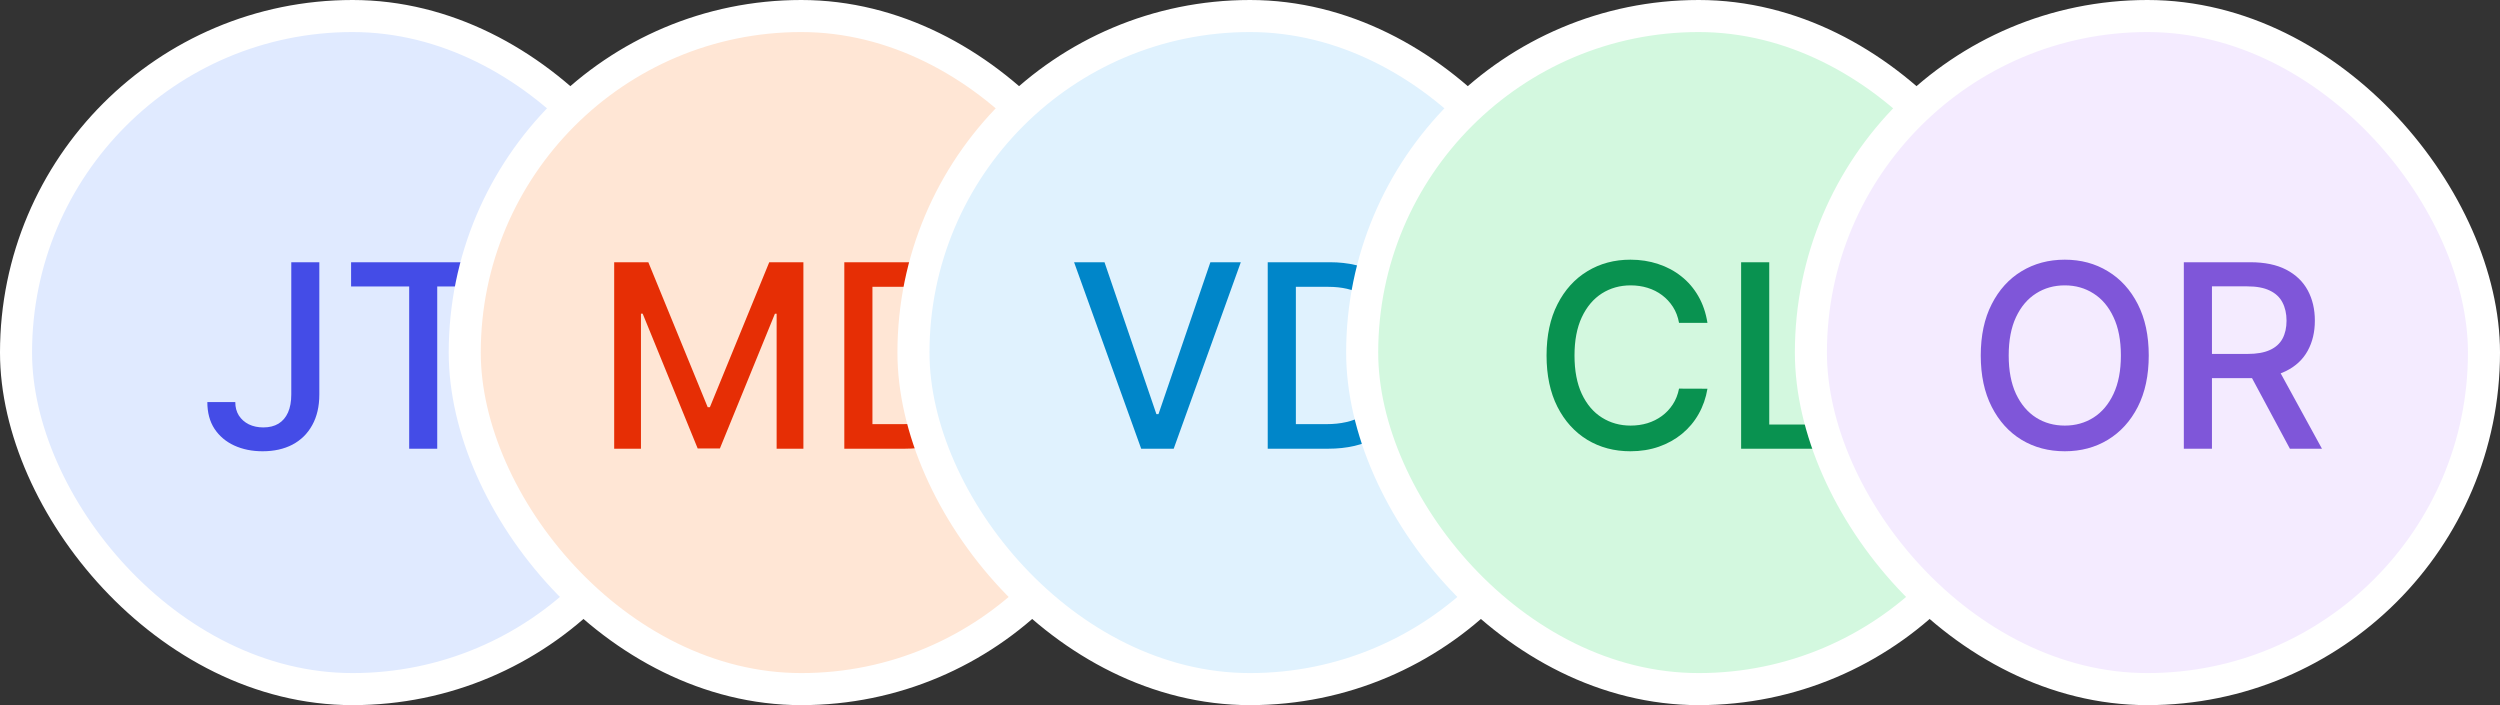
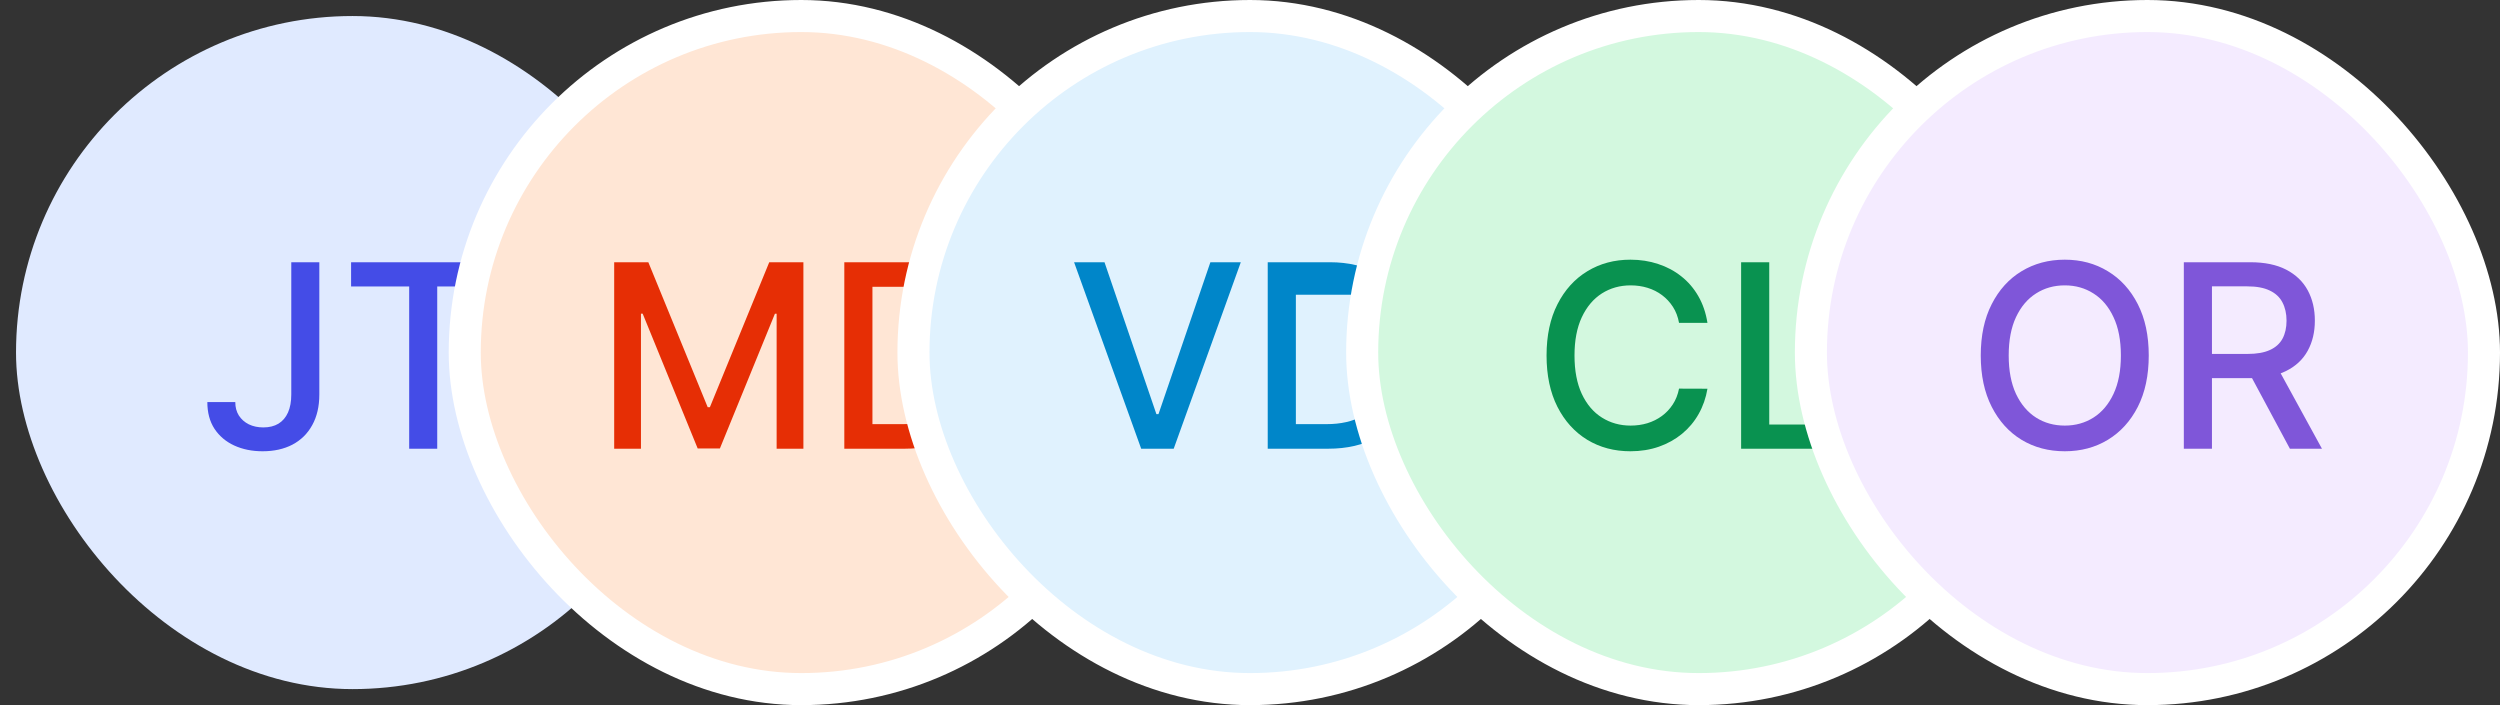
<svg xmlns="http://www.w3.org/2000/svg" width="156" height="44" viewBox="0 0 156 44" fill="none">
  <rect x="0" y="0" width="156" height="44" fill="#333333" stroke="none" />
  <rect x="1" y="1" width="42" height="42" rx="21" fill="#E0EAFF" />
  <path d="M18.176 16.364H19.926V24.614C19.926 25.36 19.778 25.998 19.483 26.528C19.191 27.059 18.78 27.464 18.25 27.744C17.72 28.021 17.099 28.159 16.386 28.159C15.731 28.159 15.142 28.04 14.619 27.801C14.1 27.562 13.689 27.216 13.386 26.761C13.087 26.303 12.938 25.746 12.938 25.091H14.682C14.682 25.413 14.756 25.691 14.903 25.926C15.055 26.161 15.261 26.345 15.523 26.477C15.788 26.606 16.091 26.671 16.432 26.671C16.803 26.671 17.117 26.593 17.375 26.438C17.636 26.278 17.835 26.046 17.972 25.739C18.108 25.432 18.176 25.057 18.176 24.614V16.364ZM21.908 17.875V16.364H30.913V17.875H27.283V28H25.533V17.875H21.908Z" fill="#444CE7" />
-   <rect x="1" y="1" width="42" height="42" rx="21" stroke="white" stroke-width="2" />
  <rect x="29" y="1" width="42" height="42" rx="21" fill="#FFE6D5" />
  <path d="M38.325 16.364H40.456L44.16 25.409H44.297L48.001 16.364H50.132V28H48.462V19.579H48.354L44.922 27.983H43.535L40.104 19.574H39.996V28H38.325V16.364ZM56.452 28H52.685V16.364H56.571C57.711 16.364 58.69 16.597 59.508 17.062C60.327 17.525 60.954 18.189 61.389 19.057C61.829 19.921 62.048 20.956 62.048 22.165C62.048 23.377 61.827 24.419 61.383 25.29C60.944 26.161 60.308 26.831 59.474 27.301C58.641 27.767 57.633 28 56.452 28ZM54.44 26.466H56.355C57.242 26.466 57.978 26.299 58.565 25.966C59.153 25.629 59.592 25.142 59.883 24.506C60.175 23.866 60.321 23.085 60.321 22.165C60.321 21.252 60.175 20.477 59.883 19.841C59.596 19.204 59.166 18.722 58.594 18.392C58.022 18.062 57.312 17.898 56.463 17.898H54.44V26.466Z" fill="#E62E05" />
  <rect x="29" y="1" width="42" height="42" rx="21" stroke="white" stroke-width="2" />
  <rect x="57" y="1" width="42" height="42" rx="21" fill="#E0F2FE" />
-   <path d="M68.921 16.364L72.159 25.841H72.29L75.528 16.364H77.426L73.239 28H71.21L67.023 16.364H68.921ZM82.874 28H79.106V16.364H82.993C84.133 16.364 85.112 16.597 85.93 17.062C86.749 17.525 87.376 18.189 87.811 19.057C88.251 19.921 88.47 20.956 88.47 22.165C88.47 23.377 88.249 24.419 87.805 25.29C87.366 26.161 86.73 26.831 85.896 27.301C85.063 27.767 84.055 28 82.874 28ZM80.862 26.466H82.777C83.663 26.466 84.4 26.299 84.987 25.966C85.574 25.629 86.014 25.142 86.305 24.506C86.597 23.866 86.743 23.085 86.743 22.165C86.743 21.252 86.597 20.477 86.305 19.841C86.017 19.204 85.588 18.722 85.016 18.392C84.444 18.062 83.733 17.898 82.885 17.898H80.862V26.466Z" fill="#0086C9" />
+   <path d="M68.921 16.364L72.159 25.841H72.29L75.528 16.364H77.426L73.239 28H71.21L67.023 16.364H68.921ZM82.874 28H79.106V16.364H82.993C84.133 16.364 85.112 16.597 85.93 17.062C86.749 17.525 87.376 18.189 87.811 19.057C88.251 19.921 88.47 20.956 88.47 22.165C88.47 23.377 88.249 24.419 87.805 25.29C87.366 26.161 86.73 26.831 85.896 27.301C85.063 27.767 84.055 28 82.874 28ZM80.862 26.466H82.777C83.663 26.466 84.4 26.299 84.987 25.966C85.574 25.629 86.014 25.142 86.305 24.506C86.597 23.866 86.743 23.085 86.743 22.165C86.743 21.252 86.597 20.477 86.305 19.841C86.017 19.204 85.588 18.722 85.016 18.392H80.862V26.466Z" fill="#0086C9" />
  <rect x="57" y="1" width="42" height="42" rx="21" stroke="white" stroke-width="2" />
  <rect x="85" y="1" width="42" height="42" rx="21" fill="#D3F8DF" />
  <path d="M106.545 20.148H104.772C104.704 19.769 104.577 19.436 104.391 19.148C104.206 18.86 103.978 18.616 103.71 18.415C103.441 18.214 103.139 18.062 102.806 17.96C102.477 17.858 102.126 17.807 101.755 17.807C101.085 17.807 100.484 17.975 99.954 18.312C99.427 18.65 99.011 19.144 98.704 19.796C98.401 20.447 98.249 21.242 98.249 22.182C98.249 23.129 98.401 23.928 98.704 24.579C99.011 25.231 99.429 25.724 99.96 26.057C100.49 26.39 101.086 26.557 101.749 26.557C102.117 26.557 102.465 26.508 102.795 26.409C103.128 26.307 103.429 26.157 103.698 25.96C103.967 25.763 104.194 25.523 104.38 25.239C104.569 24.951 104.7 24.621 104.772 24.25L106.545 24.256C106.45 24.828 106.266 25.354 105.994 25.835C105.725 26.312 105.378 26.725 104.954 27.074C104.533 27.419 104.052 27.686 103.511 27.875C102.969 28.064 102.378 28.159 101.738 28.159C100.73 28.159 99.833 27.921 99.045 27.443C98.257 26.962 97.636 26.275 97.181 25.381C96.73 24.487 96.505 23.421 96.505 22.182C96.505 20.939 96.732 19.873 97.187 18.983C97.641 18.089 98.263 17.403 99.05 16.926C99.838 16.445 100.734 16.204 101.738 16.204C102.355 16.204 102.931 16.294 103.465 16.472C104.003 16.646 104.486 16.903 104.914 17.244C105.342 17.581 105.696 17.994 105.977 18.483C106.257 18.968 106.446 19.523 106.545 20.148ZM108.646 28V16.364H110.401V26.489H115.674V28H108.646Z" fill="#099250" />
  <rect x="85" y="1" width="42" height="42" rx="21" stroke="white" stroke-width="2" />
  <rect x="113" y="1" width="42" height="42" rx="21" fill="#F4EBFF" />
  <path d="M134.082 22.182C134.082 23.424 133.854 24.492 133.4 25.386C132.945 26.276 132.322 26.962 131.531 27.443C130.743 27.921 129.847 28.159 128.843 28.159C127.835 28.159 126.936 27.921 126.144 27.443C125.356 26.962 124.735 26.275 124.281 25.381C123.826 24.487 123.599 23.421 123.599 22.182C123.599 20.939 123.826 19.873 124.281 18.983C124.735 18.089 125.356 17.403 126.144 16.926C126.936 16.445 127.835 16.204 128.843 16.204C129.847 16.204 130.743 16.445 131.531 16.926C132.322 17.403 132.945 18.089 133.4 18.983C133.854 19.873 134.082 20.939 134.082 22.182ZM132.343 22.182C132.343 21.235 132.19 20.438 131.883 19.79C131.58 19.138 131.163 18.646 130.633 18.312C130.106 17.975 129.51 17.807 128.843 17.807C128.173 17.807 127.574 17.975 127.048 18.312C126.521 18.646 126.104 19.138 125.798 19.79C125.495 20.438 125.343 21.235 125.343 22.182C125.343 23.129 125.495 23.928 125.798 24.579C126.104 25.227 126.521 25.72 127.048 26.057C127.574 26.39 128.173 26.557 128.843 26.557C129.51 26.557 130.106 26.39 130.633 26.057C131.163 25.72 131.58 25.227 131.883 24.579C132.19 23.928 132.343 23.129 132.343 22.182ZM136.271 28V16.364H140.418C141.32 16.364 142.068 16.519 142.663 16.829C143.261 17.14 143.708 17.57 144.004 18.119C144.299 18.665 144.447 19.296 144.447 20.011C144.447 20.724 144.297 21.35 143.998 21.892C143.702 22.43 143.255 22.849 142.657 23.148C142.062 23.447 141.314 23.597 140.413 23.597H137.271V22.085H140.254C140.822 22.085 141.284 22.004 141.64 21.841C142 21.678 142.263 21.441 142.43 21.131C142.596 20.82 142.68 20.447 142.68 20.011C142.68 19.572 142.594 19.191 142.424 18.869C142.257 18.547 141.994 18.301 141.634 18.131C141.278 17.956 140.81 17.869 140.231 17.869H138.026V28H136.271ZM142.015 22.75L144.89 28H142.89L140.072 22.75H142.015Z" fill="#7F56D9" />
  <rect x="113" y="1" width="42" height="42" rx="21" stroke="white" stroke-width="2" />
</svg>